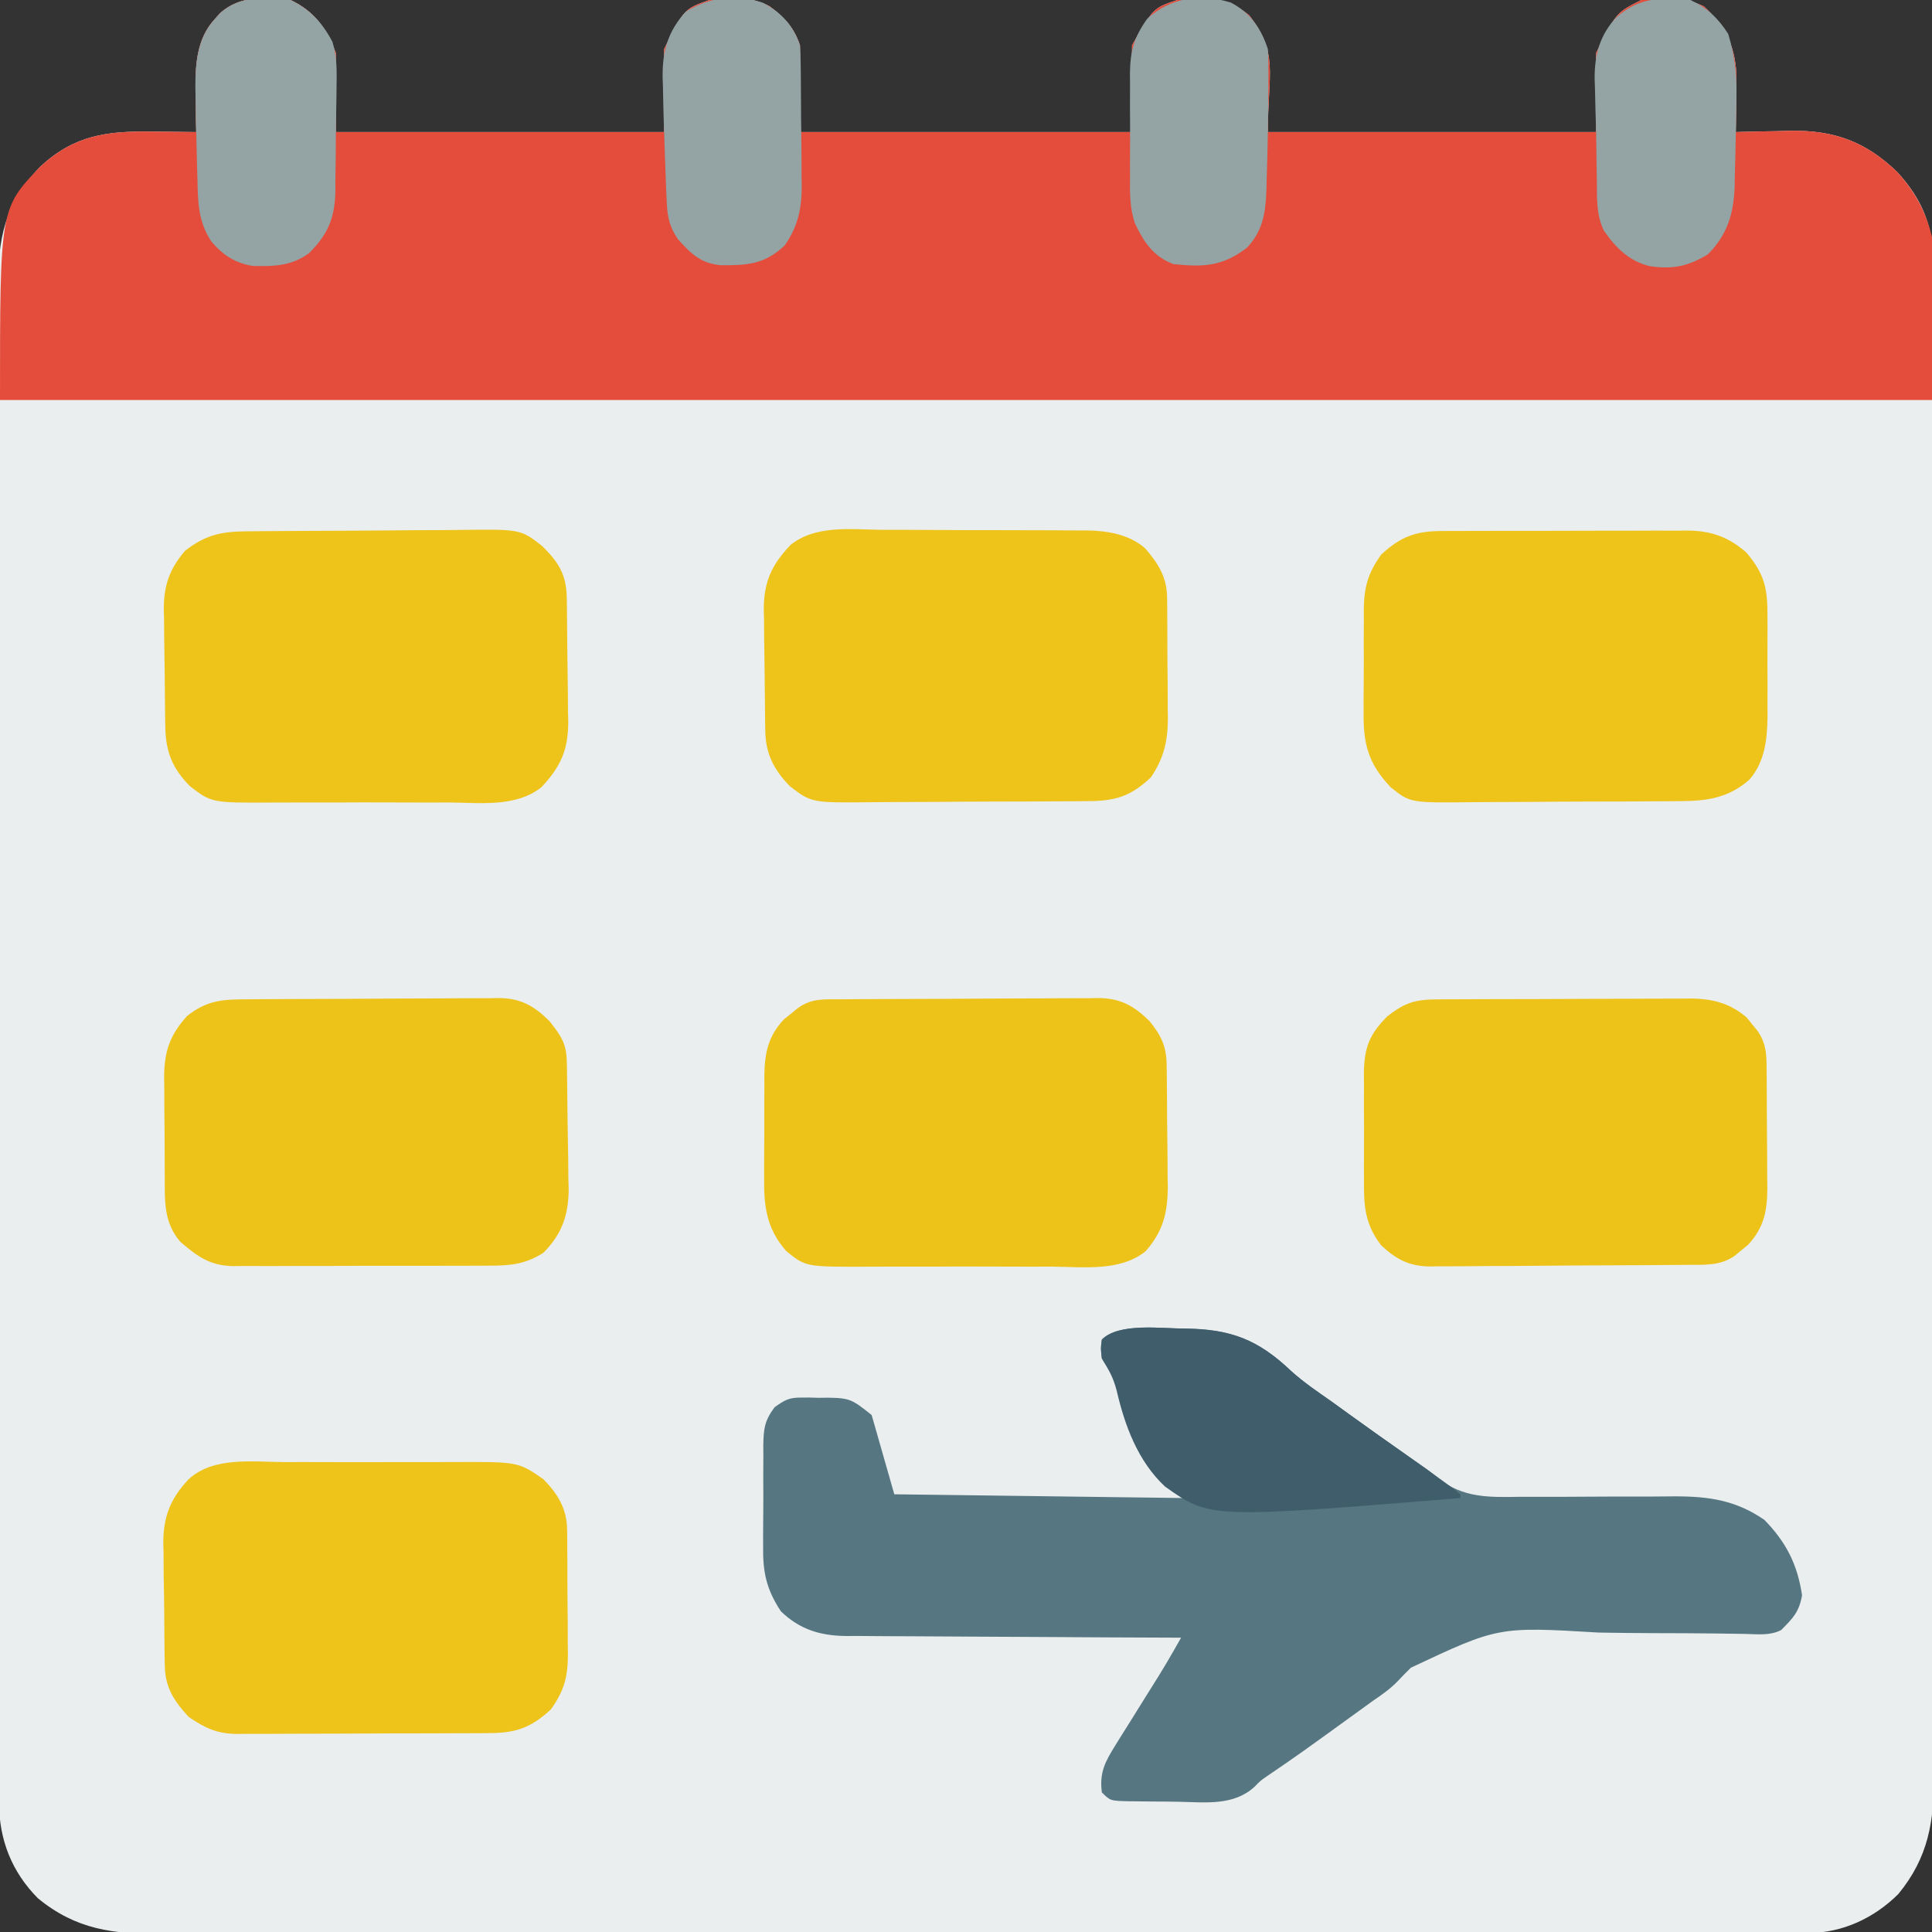
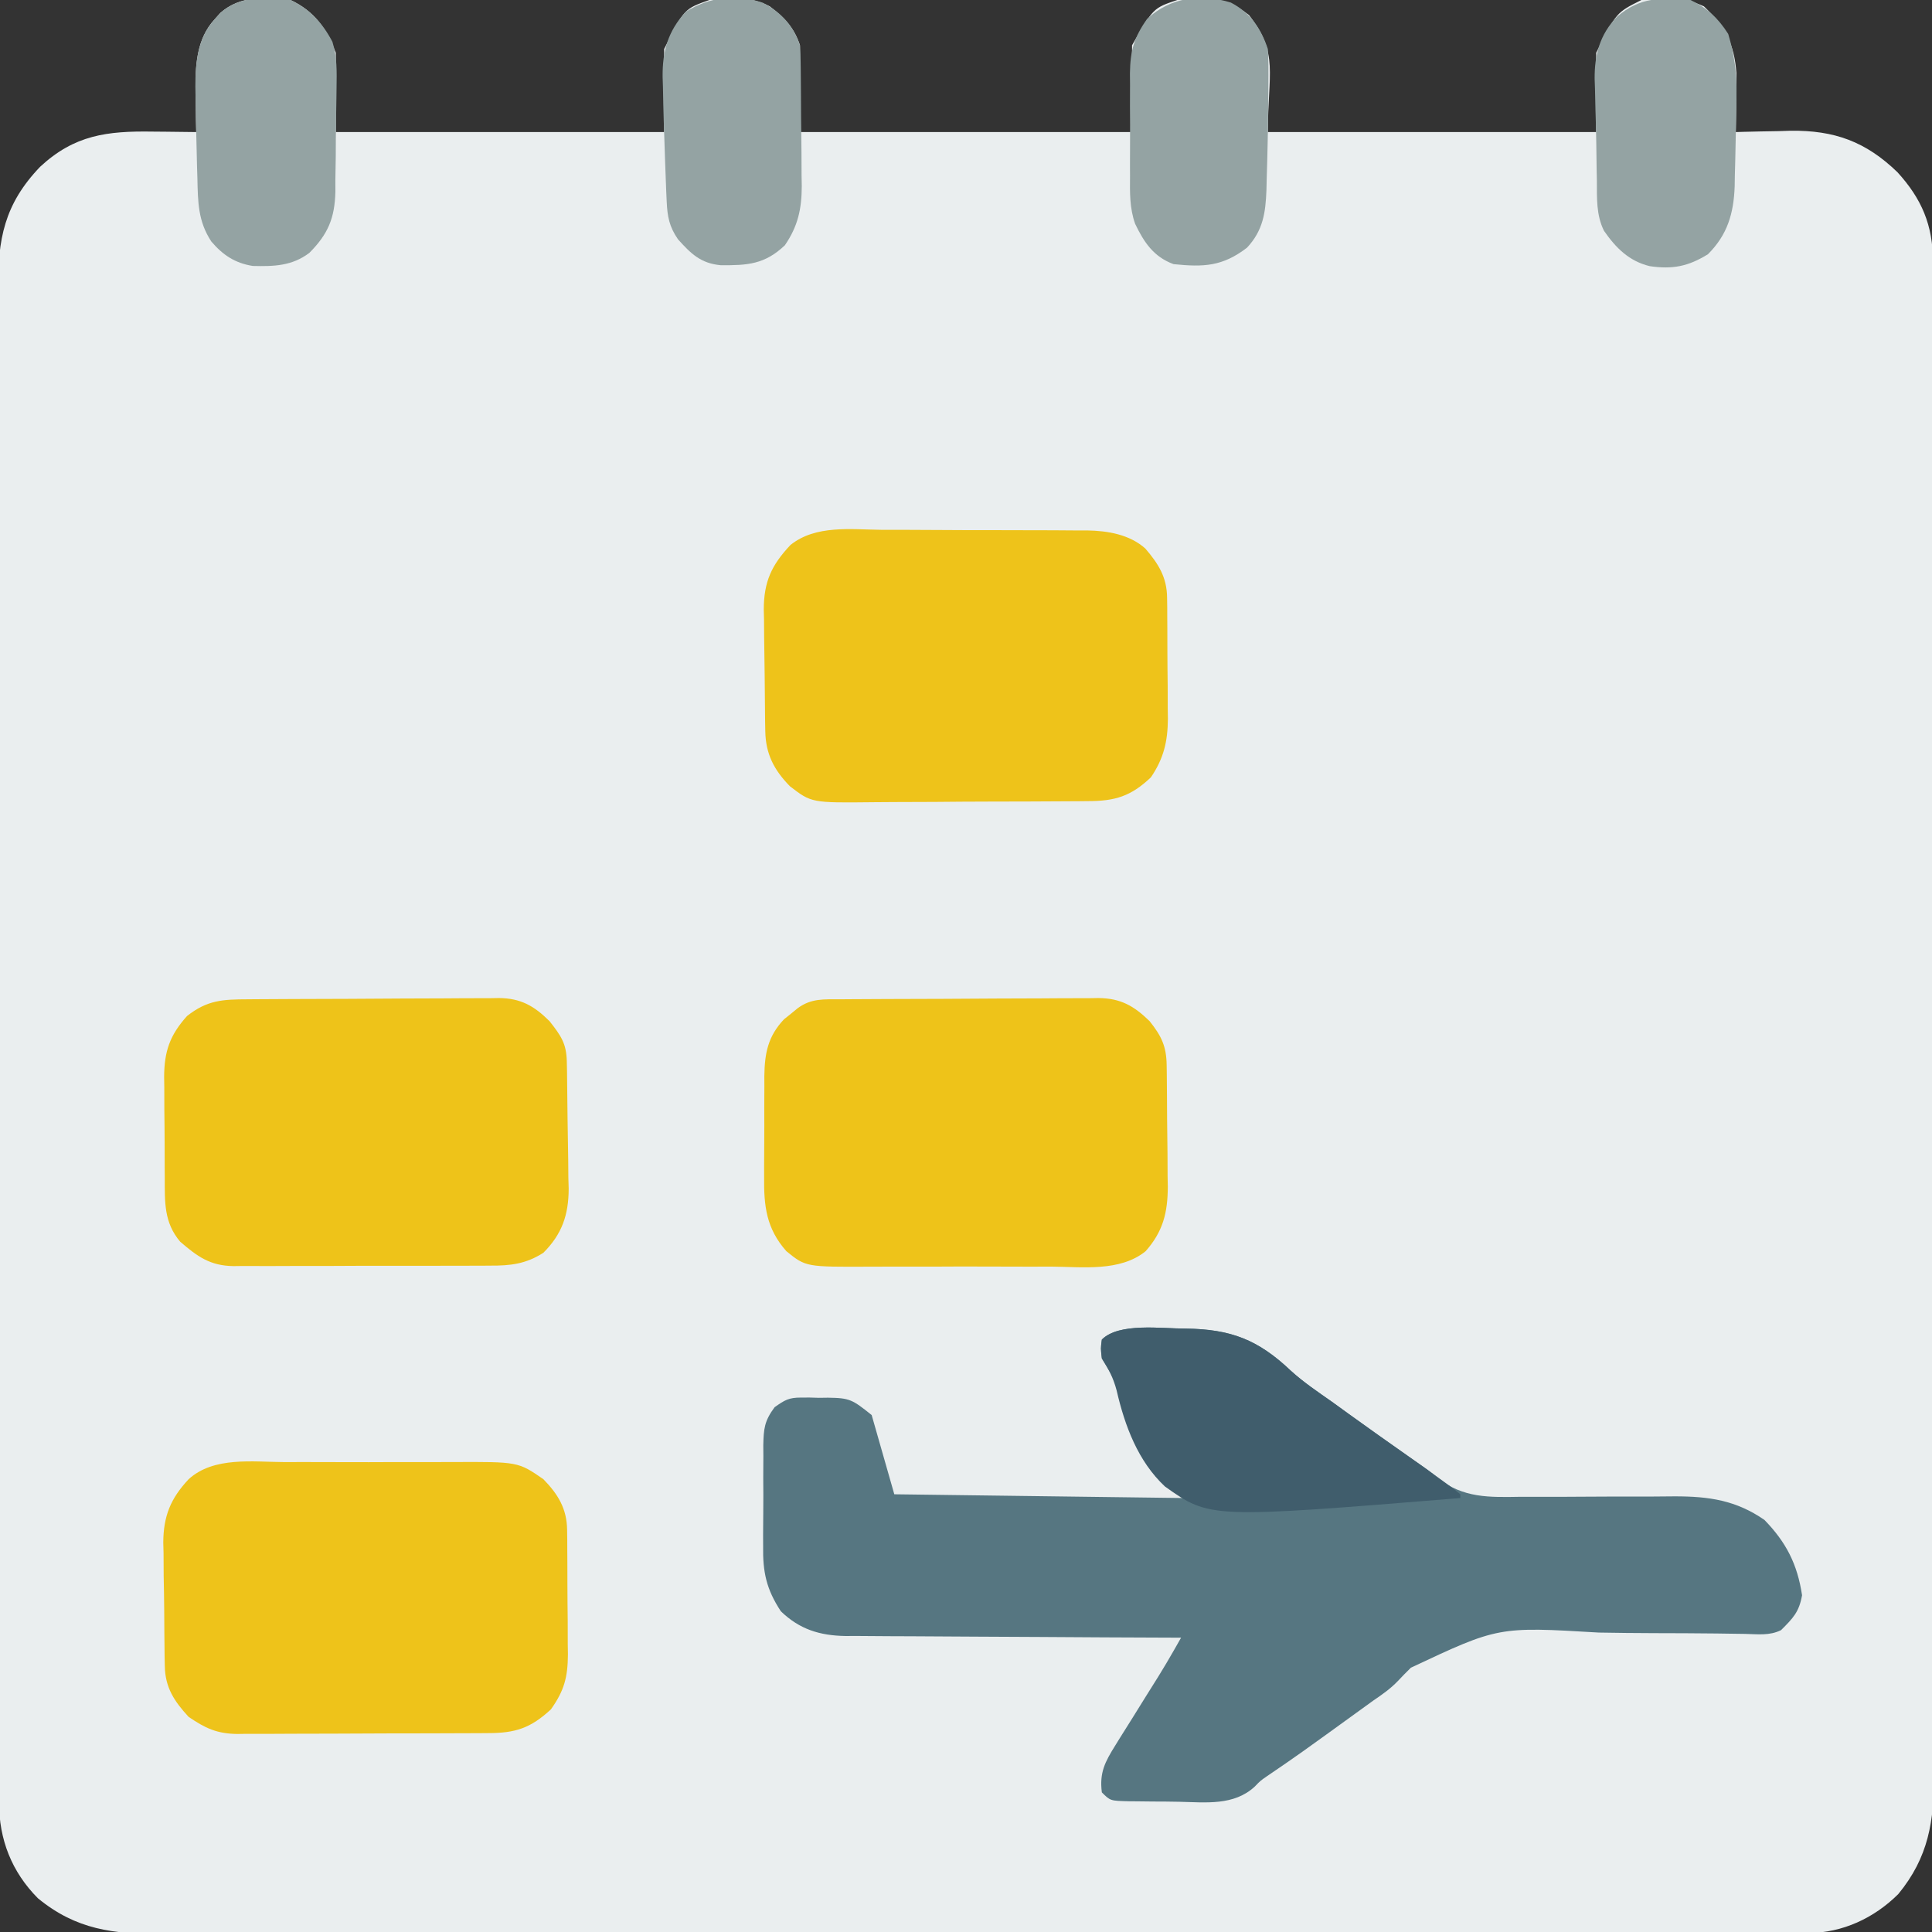
<svg xmlns="http://www.w3.org/2000/svg" width="512" height="512">
  <rect width="100%" height="100%" fill="#333333" stroke="none" />
  <path d="M0 0 C6.446 3.054 9.397 7.493 12 14 C12 20.93 12 27.86 12 35 C40.71 35 69.42 35 99 35 C99 27.74 99 20.48 99 13 C104.326 2.347 104.326 2.347 111 0 C116.534 -0.831 121.946 -0.965 127 1.688 C130.915 4.705 133.428 7.285 135 12 C135 19.59 135 27.18 135 35 C164.04 35 193.08 35 223 35 C223 27.41 223 19.82 223 12 C228.647 2.118 228.647 2.118 235 0 C242.417 -0.661 248.048 -0.712 254 4 C261.959 14.263 259 19.244 259 35 C287.71 35 316.42 35 346 35 C346 28.07 346 21.14 346 14 C351.333 3.333 351.333 3.333 358 0 C363.855 -0.493 369.19 -0.857 374.562 1.688 C380.098 6.939 382.639 11.673 383.158 19.337 C383.195 21.728 383.176 24.109 383.125 26.5 C383.116 27.322 383.107 28.145 383.098 28.992 C383.074 30.995 383.039 32.998 383 35 C383.669 34.979 384.339 34.958 385.029 34.937 C388.123 34.852 391.217 34.801 394.312 34.75 C395.891 34.7 395.891 34.7 397.502 34.648 C409.143 34.505 417.451 37.524 425.836 45.629 C432.276 52.685 435.247 59.677 435.257 69.317 C435.261 70.035 435.264 70.753 435.268 71.493 C435.277 73.899 435.272 76.306 435.267 78.713 C435.271 80.456 435.276 82.199 435.281 83.941 C435.293 88.732 435.293 93.521 435.291 98.311 C435.29 103.477 435.301 108.643 435.311 113.809 C435.328 123.93 435.333 134.051 435.334 144.172 C435.335 152.399 435.339 160.626 435.346 168.853 C435.363 192.175 435.372 215.496 435.371 238.818 C435.371 240.704 435.371 240.704 435.371 242.628 C435.371 243.887 435.37 245.146 435.37 246.444 C435.37 266.848 435.389 287.253 435.417 307.657 C435.446 328.605 435.459 349.554 435.458 370.502 C435.457 382.264 435.463 394.026 435.484 405.788 C435.502 415.803 435.507 425.817 435.493 435.832 C435.486 440.941 435.486 446.05 435.504 451.159 C435.519 455.838 435.517 460.518 435.499 465.197 C435.496 466.887 435.5 468.578 435.511 470.268 C435.587 482.574 434.104 492.181 426.059 501.957 C419.653 508.314 411.347 512.195 402.307 512.27 C401.591 512.266 400.875 512.262 400.137 512.257 C399.36 512.261 398.582 512.264 397.782 512.268 C395.174 512.277 392.566 512.272 389.958 512.267 C388.071 512.271 386.184 512.276 384.297 512.281 C379.108 512.293 373.919 512.293 368.73 512.291 C363.134 512.29 357.539 512.301 351.944 512.311 C340.98 512.328 330.017 512.333 319.053 512.334 C310.143 512.335 301.232 512.339 292.321 512.346 C271.173 512.36 250.026 512.373 228.878 512.372 C228.202 512.371 227.525 512.371 226.829 512.371 C223.401 512.371 219.973 512.371 216.545 512.371 C215.524 512.371 215.524 512.371 214.482 512.371 C213.106 512.371 211.729 512.371 210.352 512.37 C188.936 512.369 167.52 512.384 146.104 512.412 C122.04 512.442 97.977 512.46 73.914 512.458 C61.174 512.457 48.434 512.463 35.694 512.484 C24.846 512.502 13.999 512.507 3.152 512.493 C-2.382 512.486 -7.916 512.486 -13.451 512.504 C-18.519 512.519 -23.587 512.517 -28.655 512.499 C-30.486 512.496 -32.318 512.5 -34.15 512.511 C-46.88 512.583 -56.823 511.399 -66.957 503.059 C-73.922 496.041 -77.246 487.47 -77.257 477.683 C-77.261 476.965 -77.264 476.247 -77.268 475.507 C-77.277 473.101 -77.272 470.694 -77.267 468.287 C-77.271 466.544 -77.276 464.801 -77.281 463.059 C-77.293 458.268 -77.293 453.479 -77.291 448.689 C-77.29 443.523 -77.301 438.357 -77.311 433.191 C-77.328 423.07 -77.333 412.949 -77.334 402.828 C-77.335 394.601 -77.339 386.374 -77.346 378.147 C-77.363 354.825 -77.372 331.504 -77.371 308.182 C-77.371 306.925 -77.371 305.667 -77.371 304.372 C-77.371 303.113 -77.37 301.854 -77.37 300.556 C-77.37 280.152 -77.389 259.747 -77.417 239.343 C-77.446 218.395 -77.459 197.446 -77.458 176.498 C-77.457 164.736 -77.463 152.974 -77.484 141.212 C-77.502 131.197 -77.507 121.183 -77.493 111.168 C-77.486 106.059 -77.486 100.95 -77.504 95.841 C-77.519 91.162 -77.517 86.482 -77.499 81.803 C-77.496 80.113 -77.5 78.422 -77.511 76.732 C-77.593 63.382 -75.879 54.132 -66.367 44.199 C-57.274 35.751 -48.602 34.689 -36.562 34.875 C-35.449 34.884 -34.336 34.893 -33.189 34.902 C-30.459 34.926 -27.73 34.959 -25 35 C-25.023 33.793 -25.046 32.587 -25.07 31.344 C-25.089 29.729 -25.107 28.115 -25.125 26.5 C-25.142 25.709 -25.159 24.917 -25.176 24.102 C-25.231 17.332 -24.956 10.357 -20.125 5.125 C-19.633 4.571 -19.14 4.016 -18.633 3.445 C-13.28 -1.293 -6.786 -0.685 0 0 Z " fill="#EAEEEF" transform="translate(77,0)" />
-   <path d="M0 0 C6.446 3.054 9.397 7.493 12 14 C12 20.93 12 27.86 12 35 C40.71 35 69.42 35 99 35 C99 27.74 99 20.48 99 13 C104.326 2.347 104.326 2.347 111 0 C116.534 -0.831 121.946 -0.965 127 1.688 C130.915 4.705 133.428 7.285 135 12 C135 19.59 135 27.18 135 35 C164.04 35 193.08 35 223 35 C223 27.41 223 19.82 223 12 C228.647 2.118 228.647 2.118 235 0 C242.417 -0.661 248.048 -0.712 254 4 C261.959 14.263 259 19.244 259 35 C287.71 35 316.42 35 346 35 C346 28.07 346 21.14 346 14 C351.333 3.333 351.333 3.333 358 0 C363.855 -0.493 369.19 -0.857 374.562 1.688 C380.098 6.939 382.639 11.673 383.158 19.337 C383.195 21.728 383.176 24.109 383.125 26.5 C383.116 27.322 383.107 28.145 383.098 28.992 C383.074 30.995 383.039 32.998 383 35 C383.669 34.979 384.339 34.958 385.029 34.937 C388.123 34.852 391.217 34.801 394.312 34.75 C395.891 34.7 395.891 34.7 397.502 34.648 C409.143 34.505 417.451 37.524 425.836 45.629 C441.416 62.7 435 81.536 435 106 C266.04 106 97.08 106 -77 106 C-77 55.303 -77 55.303 -66.367 44.199 C-57.274 35.751 -48.602 34.689 -36.562 34.875 C-35.449 34.884 -34.336 34.893 -33.189 34.902 C-30.459 34.926 -27.73 34.959 -25 35 C-25.023 33.793 -25.046 32.587 -25.07 31.344 C-25.089 29.729 -25.107 28.115 -25.125 26.5 C-25.142 25.709 -25.159 24.917 -25.176 24.102 C-25.231 17.332 -24.956 10.357 -20.125 5.125 C-19.633 4.571 -19.14 4.016 -18.633 3.445 C-13.28 -1.293 -6.786 -0.685 0 0 Z " fill="#E44C3C" transform="translate(77,0)" />
  <path d="M0 0 C11.999 0.152 19.242 2.902 27.947 11.172 C31.335 14.253 35.118 16.786 38.861 19.413 C40.361 20.495 41.86 21.58 43.357 22.667 C47.862 25.92 52.387 29.143 56.924 32.35 C57.589 32.822 58.255 33.294 58.941 33.78 C60.208 34.673 61.481 35.556 62.763 36.426 C64.861 37.913 64.861 37.913 66.683 39.471 C73.644 45.008 80.479 44.711 89.045 44.577 C90.51 44.578 91.975 44.582 93.441 44.59 C97.279 44.603 101.117 44.584 104.955 44.555 C111.092 44.51 117.229 44.494 123.367 44.515 C125.493 44.514 127.618 44.489 129.744 44.461 C138.769 44.464 145.932 45.503 153.447 50.702 C159.221 56.627 162.194 62.465 163.424 70.663 C162.655 75.105 161.031 76.743 157.861 79.913 C154.808 81.44 151.645 80.978 148.301 80.912 C146.681 80.889 145.061 80.867 143.442 80.845 C142.579 80.832 141.717 80.82 140.829 80.806 C135.274 80.736 129.719 80.73 124.164 80.713 C119.298 80.694 114.435 80.653 109.571 80.56 C82.923 78.974 82.923 78.974 59.753 89.876 C58.588 91.018 57.446 92.183 56.333 93.375 C54.353 95.444 52.13 97.005 49.763 98.604 C48.762 99.329 48.762 99.329 47.741 100.069 C29.777 113.074 29.777 113.074 21.677 118.586 C19.852 119.85 19.852 119.85 18.411 121.351 C12.858 126.499 5.444 125.556 -1.656 125.4 C-3.963 125.35 -6.267 125.338 -8.574 125.333 C-10.04 125.319 -11.505 125.302 -12.971 125.284 C-13.661 125.279 -14.35 125.273 -15.061 125.268 C-19.905 125.146 -19.905 125.146 -22.139 122.913 C-22.808 117.693 -21.302 114.827 -18.561 110.448 C-18.193 109.852 -17.825 109.255 -17.446 108.641 C-16.273 106.744 -15.082 104.86 -13.889 102.975 C-12.715 101.092 -11.545 99.206 -10.375 97.321 C-9.307 95.604 -8.23 93.893 -7.154 92.183 C-5.731 89.873 -4.353 87.565 -3.013 85.208 C-2.395 84.121 -1.776 83.033 -1.139 81.913 C-2.324 81.909 -3.509 81.906 -4.73 81.902 C-15.912 81.865 -27.093 81.807 -38.275 81.729 C-44.023 81.689 -49.771 81.657 -55.52 81.642 C-61.07 81.627 -66.62 81.592 -72.17 81.545 C-74.285 81.53 -76.4 81.522 -78.514 81.521 C-81.483 81.519 -84.45 81.491 -87.418 81.459 C-88.722 81.466 -88.722 81.466 -90.051 81.474 C-96.872 81.358 -102.225 79.727 -107.206 74.917 C-111.048 69.07 -112.018 64.526 -111.901 57.585 C-111.904 56.633 -111.907 55.681 -111.911 54.7 C-111.911 52.703 -111.895 50.706 -111.866 48.71 C-111.826 45.656 -111.846 42.607 -111.871 39.553 C-111.864 37.606 -111.853 35.658 -111.838 33.71 C-111.845 32.801 -111.852 31.893 -111.859 30.957 C-111.76 26.521 -111.571 24.495 -108.861 20.84 C-106.188 18.947 -105.087 18.281 -101.889 18.284 C-101.115 18.282 -100.342 18.28 -99.545 18.278 C-98.751 18.302 -97.957 18.326 -97.139 18.35 C-96.345 18.339 -95.551 18.328 -94.733 18.317 C-88.915 18.39 -88.256 18.819 -83.139 22.913 C-81.159 29.843 -79.179 36.773 -77.139 43.913 C-39.024 44.408 -39.024 44.408 -0.139 44.913 C-11.111 26.396 -11.111 26.396 -22.139 7.913 C-22.451 5.225 -22.451 5.225 -22.139 2.913 C-17.582 -1.644 -6.342 0.021 0 0 Z " fill="#567681" transform="translate(314.139,352.087)" />
-   <path d="M0 0 C1.137 -0.012 1.137 -0.012 2.297 -0.025 C4.807 -0.05 7.317 -0.066 9.827 -0.081 C11.116 -0.089 11.116 -0.089 12.43 -0.097 C16.978 -0.123 21.526 -0.143 26.074 -0.157 C29.83 -0.171 33.587 -0.198 37.343 -0.239 C41.886 -0.289 46.427 -0.313 50.97 -0.32 C52.697 -0.327 54.423 -0.342 56.15 -0.366 C72.459 -0.58 72.459 -0.58 78.178 3.861 C82.522 8.126 84.625 11.422 84.727 17.537 C84.743 18.412 84.759 19.287 84.776 20.189 C84.821 24.194 84.862 28.2 84.885 32.206 C84.901 34.313 84.928 36.421 84.967 38.528 C85.022 41.577 85.043 44.624 85.058 47.673 C85.081 48.607 85.103 49.541 85.127 50.502 C85.103 57.977 83.125 62.356 78.056 67.773 C71.328 73.199 61.701 71.912 53.534 71.857 C51.771 71.86 50.008 71.865 48.245 71.871 C44.56 71.879 40.876 71.868 37.191 71.845 C32.483 71.816 27.777 71.833 23.069 71.863 C19.431 71.881 15.794 71.875 12.156 71.862 C10.421 71.859 8.686 71.863 6.951 71.874 C-9.367 71.96 -9.367 71.96 -15.11 67.562 C-19.781 62.842 -21.544 58.395 -21.658 51.918 C-21.675 51.084 -21.691 50.249 -21.707 49.389 C-21.752 45.579 -21.793 41.769 -21.816 37.959 C-21.832 35.955 -21.859 33.952 -21.898 31.948 C-21.953 29.045 -21.974 26.143 -21.989 23.24 C-22.012 22.353 -22.034 21.466 -22.058 20.553 C-22.037 14.272 -20.545 10.023 -16.466 5.193 C-10.976 0.911 -6.784 0.04 0 0 Z " fill="#EEC31A" transform="translate(65.466,140.807)" />
  <path d="M0 0 C1.718 0.002 3.436 0.002 5.155 -0 C8.746 0.002 12.336 0.02 15.927 0.052 C20.513 0.091 25.099 0.096 29.685 0.088 C33.23 0.085 36.775 0.097 40.32 0.114 C42.01 0.121 43.701 0.125 45.391 0.124 C47.76 0.126 50.127 0.147 52.496 0.174 C53.184 0.171 53.872 0.168 54.581 0.165 C60.01 0.259 65.817 1.236 69.972 4.975 C73.463 9.029 75.673 12.593 75.728 17.96 C75.741 18.815 75.754 19.67 75.767 20.55 C75.769 21.467 75.771 22.384 75.773 23.328 C75.783 24.756 75.783 24.756 75.794 26.213 C75.804 28.227 75.808 30.241 75.808 32.255 C75.812 35.319 75.849 38.382 75.887 41.445 C75.893 43.406 75.897 45.367 75.898 47.328 C75.913 48.237 75.927 49.145 75.942 50.081 C75.9 56.069 74.837 60.597 71.438 65.594 C66.148 70.619 61.955 71.894 54.767 71.9 C53.999 71.908 53.231 71.917 52.439 71.925 C49.902 71.949 47.365 71.958 44.828 71.965 C43.059 71.974 41.291 71.983 39.522 71.992 C35.813 72.009 32.104 72.016 28.396 72.019 C23.656 72.025 18.918 72.062 14.179 72.108 C10.525 72.138 6.87 72.145 3.215 72.146 C1.469 72.15 -0.277 72.163 -2.023 72.184 C-18.493 72.365 -18.493 72.365 -24.212 67.973 C-28.462 63.632 -30.652 59.372 -30.755 53.341 C-30.771 52.486 -30.787 51.631 -30.804 50.751 C-30.849 46.836 -30.89 42.922 -30.913 39.008 C-30.929 36.949 -30.956 34.89 -30.995 32.831 C-31.05 29.852 -31.071 26.874 -31.086 23.895 C-31.109 22.983 -31.131 22.071 -31.155 21.132 C-31.13 13.74 -29.106 9.349 -24.069 4.01 C-17.396 -1.338 -8.078 -0.085 0 0 Z " fill="#EEC31A" transform="translate(233.562,140.406)" />
  <path d="M0 0 C1.693 -0.003 3.387 -0.007 5.08 -0.012 C8.62 -0.017 12.159 -0.009 15.698 0.01 C20.215 0.033 24.731 0.019 29.248 -0.005 C32.742 -0.019 36.237 -0.014 39.731 -0.004 C41.395 -0.001 43.06 -0.005 44.724 -0.014 C61.999 -0.09 61.999 -0.09 68.691 4.531 C72.596 8.536 74.926 12.372 74.982 18.005 C74.995 18.883 75.007 19.761 75.021 20.666 C75.023 21.608 75.025 22.549 75.027 23.52 C75.037 24.984 75.037 24.984 75.048 26.479 C75.058 28.544 75.062 30.609 75.062 32.675 C75.066 35.822 75.103 38.968 75.141 42.115 C75.146 44.125 75.15 46.135 75.152 48.145 C75.167 49.08 75.181 50.016 75.196 50.98 C75.154 57.036 74.216 60.569 70.691 65.531 C65.304 70.514 61.26 71.831 54.005 71.822 C52.85 71.832 52.85 71.832 51.672 71.842 C49.131 71.861 46.589 71.865 44.047 71.867 C42.276 71.874 40.505 71.88 38.733 71.887 C35.02 71.899 31.308 71.903 27.594 71.902 C22.846 71.902 18.099 71.929 13.351 71.963 C9.692 71.986 6.033 71.99 2.374 71.989 C0.625 71.991 -1.125 72 -2.875 72.015 C-5.328 72.035 -7.78 72.029 -10.234 72.017 C-10.95 72.028 -11.667 72.04 -12.405 72.051 C-17.877 71.983 -20.889 70.523 -25.309 67.531 C-29.123 63.407 -31.529 59.765 -31.631 54.089 C-31.65 53.218 -31.669 52.346 -31.689 51.448 C-31.698 50.513 -31.706 49.577 -31.715 48.613 C-31.726 47.641 -31.738 46.67 -31.749 45.668 C-31.768 43.612 -31.781 41.555 -31.789 39.498 C-31.808 36.372 -31.87 33.248 -31.934 30.123 C-31.947 28.12 -31.957 26.117 -31.965 24.113 C-31.99 23.188 -32.014 22.263 -32.04 21.309 C-31.992 14.314 -30.117 9.662 -25.309 4.531 C-18.677 -1.507 -8.371 -0.047 0 0 Z " fill="#EEC31A" transform="translate(75.309,387.469)" />
-   <path d="M0 0 C0.75 -0.005 1.5 -0.01 2.273 -0.015 C4.75 -0.029 7.227 -0.028 9.704 -0.026 C11.43 -0.03 13.156 -0.034 14.883 -0.039 C18.502 -0.047 22.12 -0.046 25.739 -0.041 C30.366 -0.035 34.993 -0.052 39.619 -0.075 C43.186 -0.09 46.752 -0.091 50.318 -0.088 C52.023 -0.088 53.729 -0.094 55.434 -0.104 C57.825 -0.116 60.215 -0.109 62.605 -0.098 C63.303 -0.105 64.001 -0.113 64.72 -0.121 C70.986 -0.054 75.48 1.533 80.247 5.65 C85.246 11.482 85.946 15.392 85.895 22.888 C85.898 23.816 85.901 24.745 85.904 25.701 C85.906 27.662 85.9 29.623 85.888 31.584 C85.872 34.567 85.888 37.548 85.907 40.531 C85.905 42.441 85.901 44.352 85.895 46.263 C85.901 47.147 85.907 48.03 85.914 48.941 C85.846 54.958 85.284 61.027 81.187 65.801 C75.709 70.717 69.886 71.574 62.782 71.581 C62.034 71.589 61.285 71.598 60.513 71.606 C58.052 71.63 55.591 71.639 53.13 71.646 C51.409 71.655 49.688 71.664 47.967 71.673 C44.364 71.69 40.761 71.697 37.158 71.7 C32.556 71.706 27.955 71.743 23.353 71.789 C19.799 71.819 16.246 71.826 12.692 71.827 C10.996 71.831 9.3 71.843 7.605 71.864 C-8.792 72.051 -8.792 72.051 -14.012 67.859 C-19.908 61.594 -21.255 56.409 -21.132 47.896 C-21.134 46.925 -21.137 45.954 -21.139 44.954 C-21.138 42.912 -21.125 40.871 -21.1 38.83 C-21.066 35.717 -21.079 32.608 -21.099 29.495 C-21.092 27.504 -21.082 25.512 -21.07 23.521 C-21.075 22.598 -21.079 21.675 -21.085 20.723 C-20.976 14.732 -19.975 11.193 -16.503 6.275 C-11.177 1.348 -7.176 -0.025 0 0 Z " fill="#EEC31A" transform="translate(382.503,140.725)" />
  <path d="M0 0 C1.186 -0.01 1.186 -0.01 2.395 -0.02 C5.018 -0.04 7.64 -0.051 10.263 -0.061 C11.158 -0.065 12.053 -0.069 12.976 -0.074 C17.716 -0.094 22.456 -0.109 27.196 -0.118 C32.09 -0.129 36.984 -0.164 41.877 -0.203 C45.642 -0.229 49.406 -0.238 53.171 -0.241 C54.974 -0.246 56.778 -0.258 58.582 -0.276 C61.109 -0.301 63.636 -0.3 66.164 -0.293 C66.906 -0.306 67.648 -0.319 68.413 -0.332 C74.318 -0.273 77.816 1.724 81.985 5.775 C85.122 9.709 86.452 12.439 86.518 17.43 C86.537 18.712 86.537 18.712 86.557 20.02 C86.564 20.942 86.571 21.864 86.579 22.814 C86.587 23.767 86.595 24.721 86.604 25.703 C86.617 27.723 86.628 29.743 86.636 31.763 C86.653 34.836 86.697 37.907 86.741 40.98 C86.751 42.945 86.76 44.911 86.767 46.876 C86.784 47.788 86.802 48.7 86.82 49.639 C86.796 56.536 85.569 61.524 80.944 66.758 C74.144 72.266 64.165 70.895 55.903 70.841 C54.095 70.844 52.288 70.849 50.48 70.856 C46.7 70.863 42.922 70.852 39.143 70.829 C34.314 70.8 29.486 70.817 24.658 70.847 C20.928 70.865 17.198 70.859 13.467 70.846 C11.688 70.843 9.908 70.847 8.128 70.858 C-9.089 70.947 -9.089 70.947 -14.262 66.758 C-19.582 60.736 -20.253 54.796 -20.155 46.982 C-20.157 46.031 -20.158 45.08 -20.16 44.1 C-20.158 42.101 -20.147 40.103 -20.126 38.104 C-20.097 35.054 -20.105 32.005 -20.118 28.954 C-20.112 27.005 -20.104 25.056 -20.093 23.107 C-20.096 22.2 -20.099 21.294 -20.102 20.36 C-20.012 14.35 -19.187 9.863 -14.905 5.314 C-14.308 4.835 -13.712 4.357 -13.097 3.865 C-12.497 3.373 -11.898 2.882 -11.28 2.376 C-7.676 -0.29 -4.319 0.015 0 0 Z " fill="#EEC319" transform="translate(222.659,264.823)" />
-   <path d="M0 0 C0.769 -0.005 1.539 -0.01 2.331 -0.015 C4.884 -0.03 7.437 -0.036 9.99 -0.042 C11.763 -0.048 13.537 -0.054 15.311 -0.059 C19.036 -0.07 22.761 -0.076 26.486 -0.079 C31.25 -0.085 36.013 -0.109 40.777 -0.137 C44.444 -0.156 48.112 -0.161 51.779 -0.162 C53.535 -0.165 55.29 -0.173 57.046 -0.187 C59.509 -0.204 61.971 -0.202 64.434 -0.195 C65.153 -0.205 65.873 -0.214 66.615 -0.223 C72.361 -0.176 77.109 1.03 81.501 4.88 C82.201 5.762 82.201 5.762 82.915 6.661 C83.397 7.249 83.88 7.837 84.376 8.442 C86.374 11.392 86.67 13.988 86.701 17.446 C86.711 18.307 86.721 19.168 86.731 20.056 C86.735 20.984 86.739 21.912 86.743 22.868 C86.749 23.826 86.755 24.784 86.761 25.772 C86.77 27.8 86.777 29.828 86.781 31.857 C86.79 34.951 86.821 38.045 86.853 41.14 C86.859 43.112 86.865 45.084 86.868 47.056 C86.881 47.978 86.893 48.9 86.906 49.85 C86.885 55.934 86.107 60.378 81.822 65.024 C81.234 65.503 80.646 65.981 80.04 66.474 C79.159 67.21 79.159 67.21 78.259 67.962 C74.392 70.66 70.295 70.328 65.783 70.354 C64.994 70.362 64.205 70.37 63.393 70.379 C60.78 70.404 58.168 70.42 55.556 70.435 C54.663 70.44 53.77 70.445 52.849 70.451 C48.121 70.477 43.393 70.497 38.664 70.511 C34.755 70.525 30.847 70.552 26.938 70.593 C22.214 70.643 17.491 70.667 12.767 70.674 C10.969 70.681 9.172 70.696 7.375 70.72 C4.854 70.752 2.335 70.752 -0.185 70.745 C-0.922 70.761 -1.659 70.777 -2.418 70.794 C-8.057 70.727 -11.455 68.911 -15.46 65.161 C-19.818 59.444 -20.051 54.674 -19.991 47.626 C-19.995 46.629 -19.999 45.632 -20.003 44.605 C-20.005 42.507 -19.998 40.408 -19.981 38.309 C-19.96 35.105 -19.981 31.903 -20.007 28.698 C-20.004 26.653 -19.999 24.608 -19.991 22.563 C-19.999 21.61 -20.007 20.657 -20.016 19.675 C-19.92 12.882 -18.674 9.398 -13.827 4.517 C-8.876 0.641 -6.163 0.009 0 0 Z " fill="#EEC319" transform="translate(381.46,264.839)" />
  <path d="M0 0 C0.771 -0.007 1.542 -0.013 2.337 -0.02 C4.884 -0.04 7.43 -0.051 9.977 -0.061 C11.284 -0.067 11.284 -0.067 12.618 -0.074 C17.228 -0.094 21.839 -0.109 26.449 -0.118 C31.206 -0.129 35.963 -0.164 40.72 -0.203 C44.383 -0.229 48.046 -0.238 51.709 -0.241 C53.463 -0.246 55.216 -0.258 56.97 -0.276 C59.425 -0.301 61.88 -0.3 64.336 -0.293 C65.416 -0.312 65.416 -0.312 66.518 -0.332 C72.342 -0.272 75.87 1.767 79.942 5.81 C82.929 9.627 84.409 11.675 84.506 16.484 C84.525 17.376 84.545 18.267 84.565 19.186 C84.622 23.286 84.672 27.386 84.702 31.487 C84.724 33.643 84.758 35.799 84.805 37.955 C84.872 41.072 84.899 44.188 84.918 47.306 C84.946 48.259 84.974 49.213 85.003 50.195 C84.982 57.104 83.259 62.208 78.297 67.177 C73.645 70.148 69.576 70.614 64.184 70.581 C63.393 70.588 62.602 70.595 61.787 70.602 C59.186 70.62 56.586 70.616 53.985 70.611 C52.169 70.615 50.354 70.62 48.538 70.626 C44.739 70.635 40.94 70.633 37.14 70.623 C32.278 70.612 27.416 70.632 22.554 70.661 C18.806 70.679 15.059 70.679 11.312 70.673 C9.519 70.673 7.727 70.679 5.934 70.692 C3.426 70.707 0.919 70.696 -1.589 70.679 C-2.325 70.688 -3.061 70.698 -3.819 70.708 C-10.047 70.619 -13.38 68.177 -17.953 64.24 C-22.292 59.126 -22.023 53.699 -22.039 47.31 C-22.045 46.357 -22.052 45.404 -22.059 44.422 C-22.069 42.41 -22.074 40.398 -22.073 38.385 C-22.078 35.319 -22.114 32.255 -22.152 29.189 C-22.158 27.229 -22.162 25.269 -22.164 23.31 C-22.178 22.399 -22.192 21.489 -22.207 20.55 C-22.159 13.807 -20.732 9.555 -16.14 4.435 C-10.754 0.191 -6.693 0.025 0 0 Z " fill="#EEC319" transform="translate(65.703,264.823)" />
  <path d="M0 0 C11.999 0.152 19.242 2.902 27.947 11.172 C31.335 14.253 35.118 16.786 38.861 19.413 C40.36 20.495 41.857 21.58 43.353 22.667 C48.546 26.417 53.781 30.107 59.029 33.78 C62.499 36.215 65.942 38.682 69.353 41.198 C70.025 41.693 70.696 42.188 71.388 42.698 C71.874 43.099 72.36 43.5 72.861 43.913 C72.861 44.243 72.861 44.573 72.861 44.913 C6.505 50.318 6.505 50.318 -5.413 41.853 C-12.549 35.192 -16.061 25.762 -18.213 16.418 C-19.1 13.06 -20.291 10.812 -22.139 7.913 C-22.451 5.225 -22.451 5.225 -22.139 2.913 C-17.582 -1.644 -6.342 0.021 0 0 Z " fill="#405D6C" transform="translate(314.139,352.087)" />
  <path d="M0 0 C4.47 2.117 7.348 4.832 10 9 C11.637 14.464 12.294 19.411 12.188 25.125 C12.178 25.883 12.169 26.642 12.159 27.423 C12.133 29.067 12.101 30.712 12.062 32.355 C12.019 34.186 11.985 36.017 11.958 37.848 C11.91 40.774 11.834 43.699 11.75 46.625 C11.736 47.537 11.722 48.448 11.708 49.387 C11.44 56.591 9.803 62.197 4.625 67.375 C-0.621 70.622 -4.79 71.423 -10.828 70.531 C-16.302 69.192 -19.781 65.695 -22.93 61.164 C-25.012 56.954 -24.788 52.489 -24.812 47.875 C-24.834 46.828 -24.856 45.78 -24.878 44.701 C-24.918 42.535 -24.947 40.369 -24.965 38.202 C-24.998 35.145 -25.085 32.094 -25.188 29.039 C-25.231 27.193 -25.273 25.346 -25.312 23.5 C-25.343 22.659 -25.373 21.819 -25.404 20.953 C-25.462 14.566 -24.035 9.125 -19.481 4.436 C-13.326 -0.827 -7.885 -0.692 0 0 Z " fill="#94A3A3" transform="translate(448,0)" />
  <path d="M0 0 C5.156 2.442 8.44 6.046 11.098 11.078 C12.368 15.19 12.254 19.034 12.188 23.312 C12.177 24.22 12.166 25.128 12.155 26.063 C12.127 28.015 12.093 29.966 12.053 31.918 C11.998 35.092 11.99 38.264 11.98 41.438 C11.948 43.563 11.913 45.688 11.875 47.812 C11.878 48.807 11.881 49.802 11.884 50.827 C11.692 57.829 9.952 62.003 5 67 C0.422 70.488 -4.423 70.626 -10.02 70.48 C-14.728 69.722 -17.925 67.602 -21 64 C-24.546 58.615 -24.545 53.495 -24.688 47.25 C-24.719 46.237 -24.751 45.225 -24.784 44.181 C-24.874 41.121 -24.94 38.061 -25 35 C-25.022 34.109 -25.044 33.218 -25.066 32.299 C-25.122 29.887 -25.16 27.475 -25.188 25.062 C-25.207 24.01 -25.207 24.01 -25.227 22.937 C-25.237 16.568 -24.615 9.987 -20.125 5.125 C-19.633 4.571 -19.14 4.016 -18.633 3.445 C-13.28 -1.293 -6.786 -0.685 0 0 Z " fill="#94A3A3" transform="translate(77,0)" />
  <path d="M0 0 C5.198 2.723 7.98 6.866 9.797 12.316 C9.89 13.746 9.928 15.18 9.93 16.613 C9.932 17.479 9.934 18.344 9.936 19.236 C9.929 20.637 9.929 20.637 9.922 22.066 C9.918 23.031 9.914 23.996 9.909 24.99 C9.855 32.268 9.723 39.543 9.484 46.816 C9.462 47.776 9.44 48.736 9.417 49.726 C9.181 55.713 8.525 60.393 4.262 64.961 C-2.198 69.901 -7.117 70.146 -15.203 69.316 C-20.473 67.379 -23.032 63.536 -25.38 58.634 C-26.863 54.457 -26.773 50.328 -26.734 45.938 C-26.738 44.967 -26.742 43.996 -26.746 42.995 C-26.749 40.954 -26.741 38.913 -26.725 36.871 C-26.703 33.759 -26.724 30.649 -26.75 27.537 C-26.747 25.546 -26.742 23.554 -26.734 21.562 C-26.742 20.639 -26.751 19.716 -26.759 18.765 C-26.672 12.765 -25.684 9.239 -22.203 4.316 C-16.081 -1.358 -8.009 -2.485 0 0 Z " fill="#94A3A3" transform="translate(326.203,0.684)" />
  <path d="M0 0 C4.866 2.554 8.09 6.087 9.816 11.266 C9.922 12.711 9.975 14.161 9.993 15.61 C10.013 16.922 10.013 16.922 10.032 18.261 C10.04 19.205 10.047 20.149 10.055 21.121 C10.063 22.097 10.071 23.072 10.079 24.077 C10.093 26.144 10.104 28.212 10.112 30.279 C10.129 33.424 10.173 36.568 10.217 39.713 C10.227 41.724 10.235 43.735 10.242 45.746 C10.26 46.68 10.277 47.613 10.295 48.575 C10.275 54.635 9.281 59.216 5.816 64.266 C0.481 69.341 -4.123 69.615 -11.234 69.547 C-16.516 69.043 -19.071 66.499 -22.496 62.703 C-24.813 59.356 -25.32 56.687 -25.5 52.715 C-25.542 51.799 -25.585 50.883 -25.628 49.94 C-25.834 44.716 -26.022 39.491 -26.184 34.266 C-26.237 32.728 -26.237 32.728 -26.291 31.159 C-26.384 28.215 -26.445 25.273 -26.496 22.328 C-26.541 20.99 -26.541 20.99 -26.586 19.626 C-26.648 12.787 -25.154 7.506 -20.465 2.391 C-14.194 -1.57 -7.1 -2.388 0 0 Z " fill="#94A3A3" transform="translate(202.184,0.734)" />
</svg>